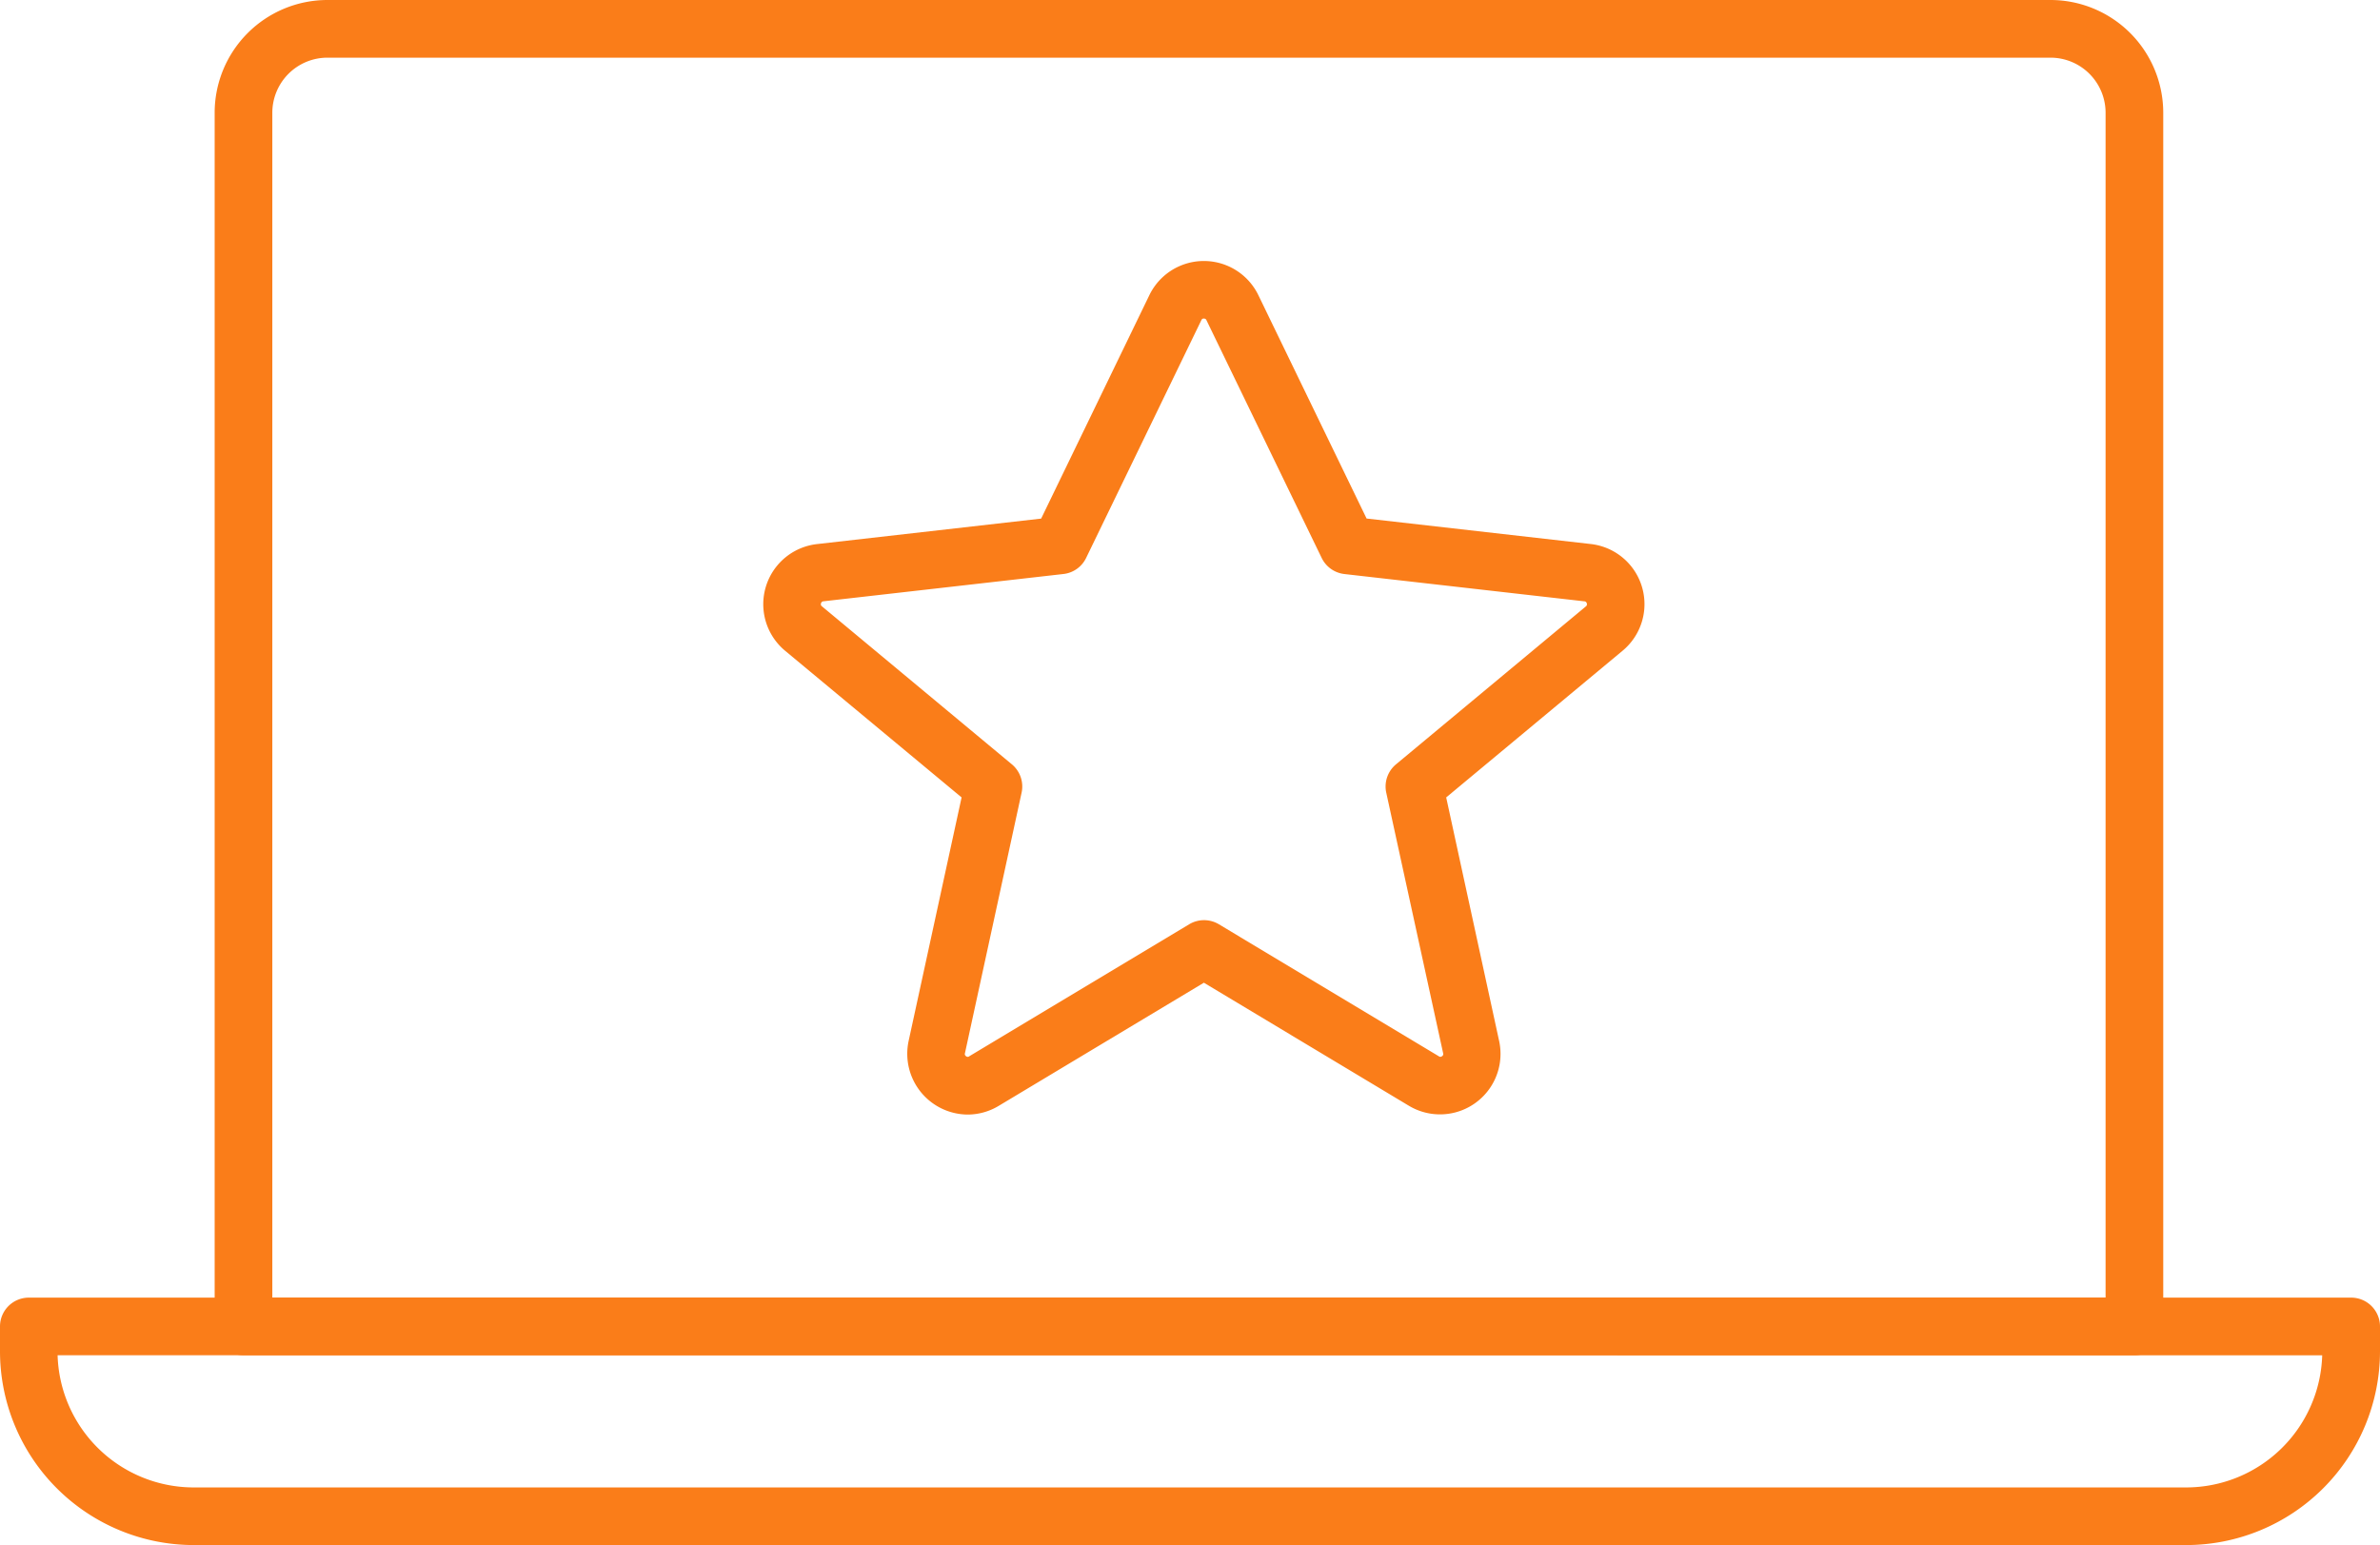
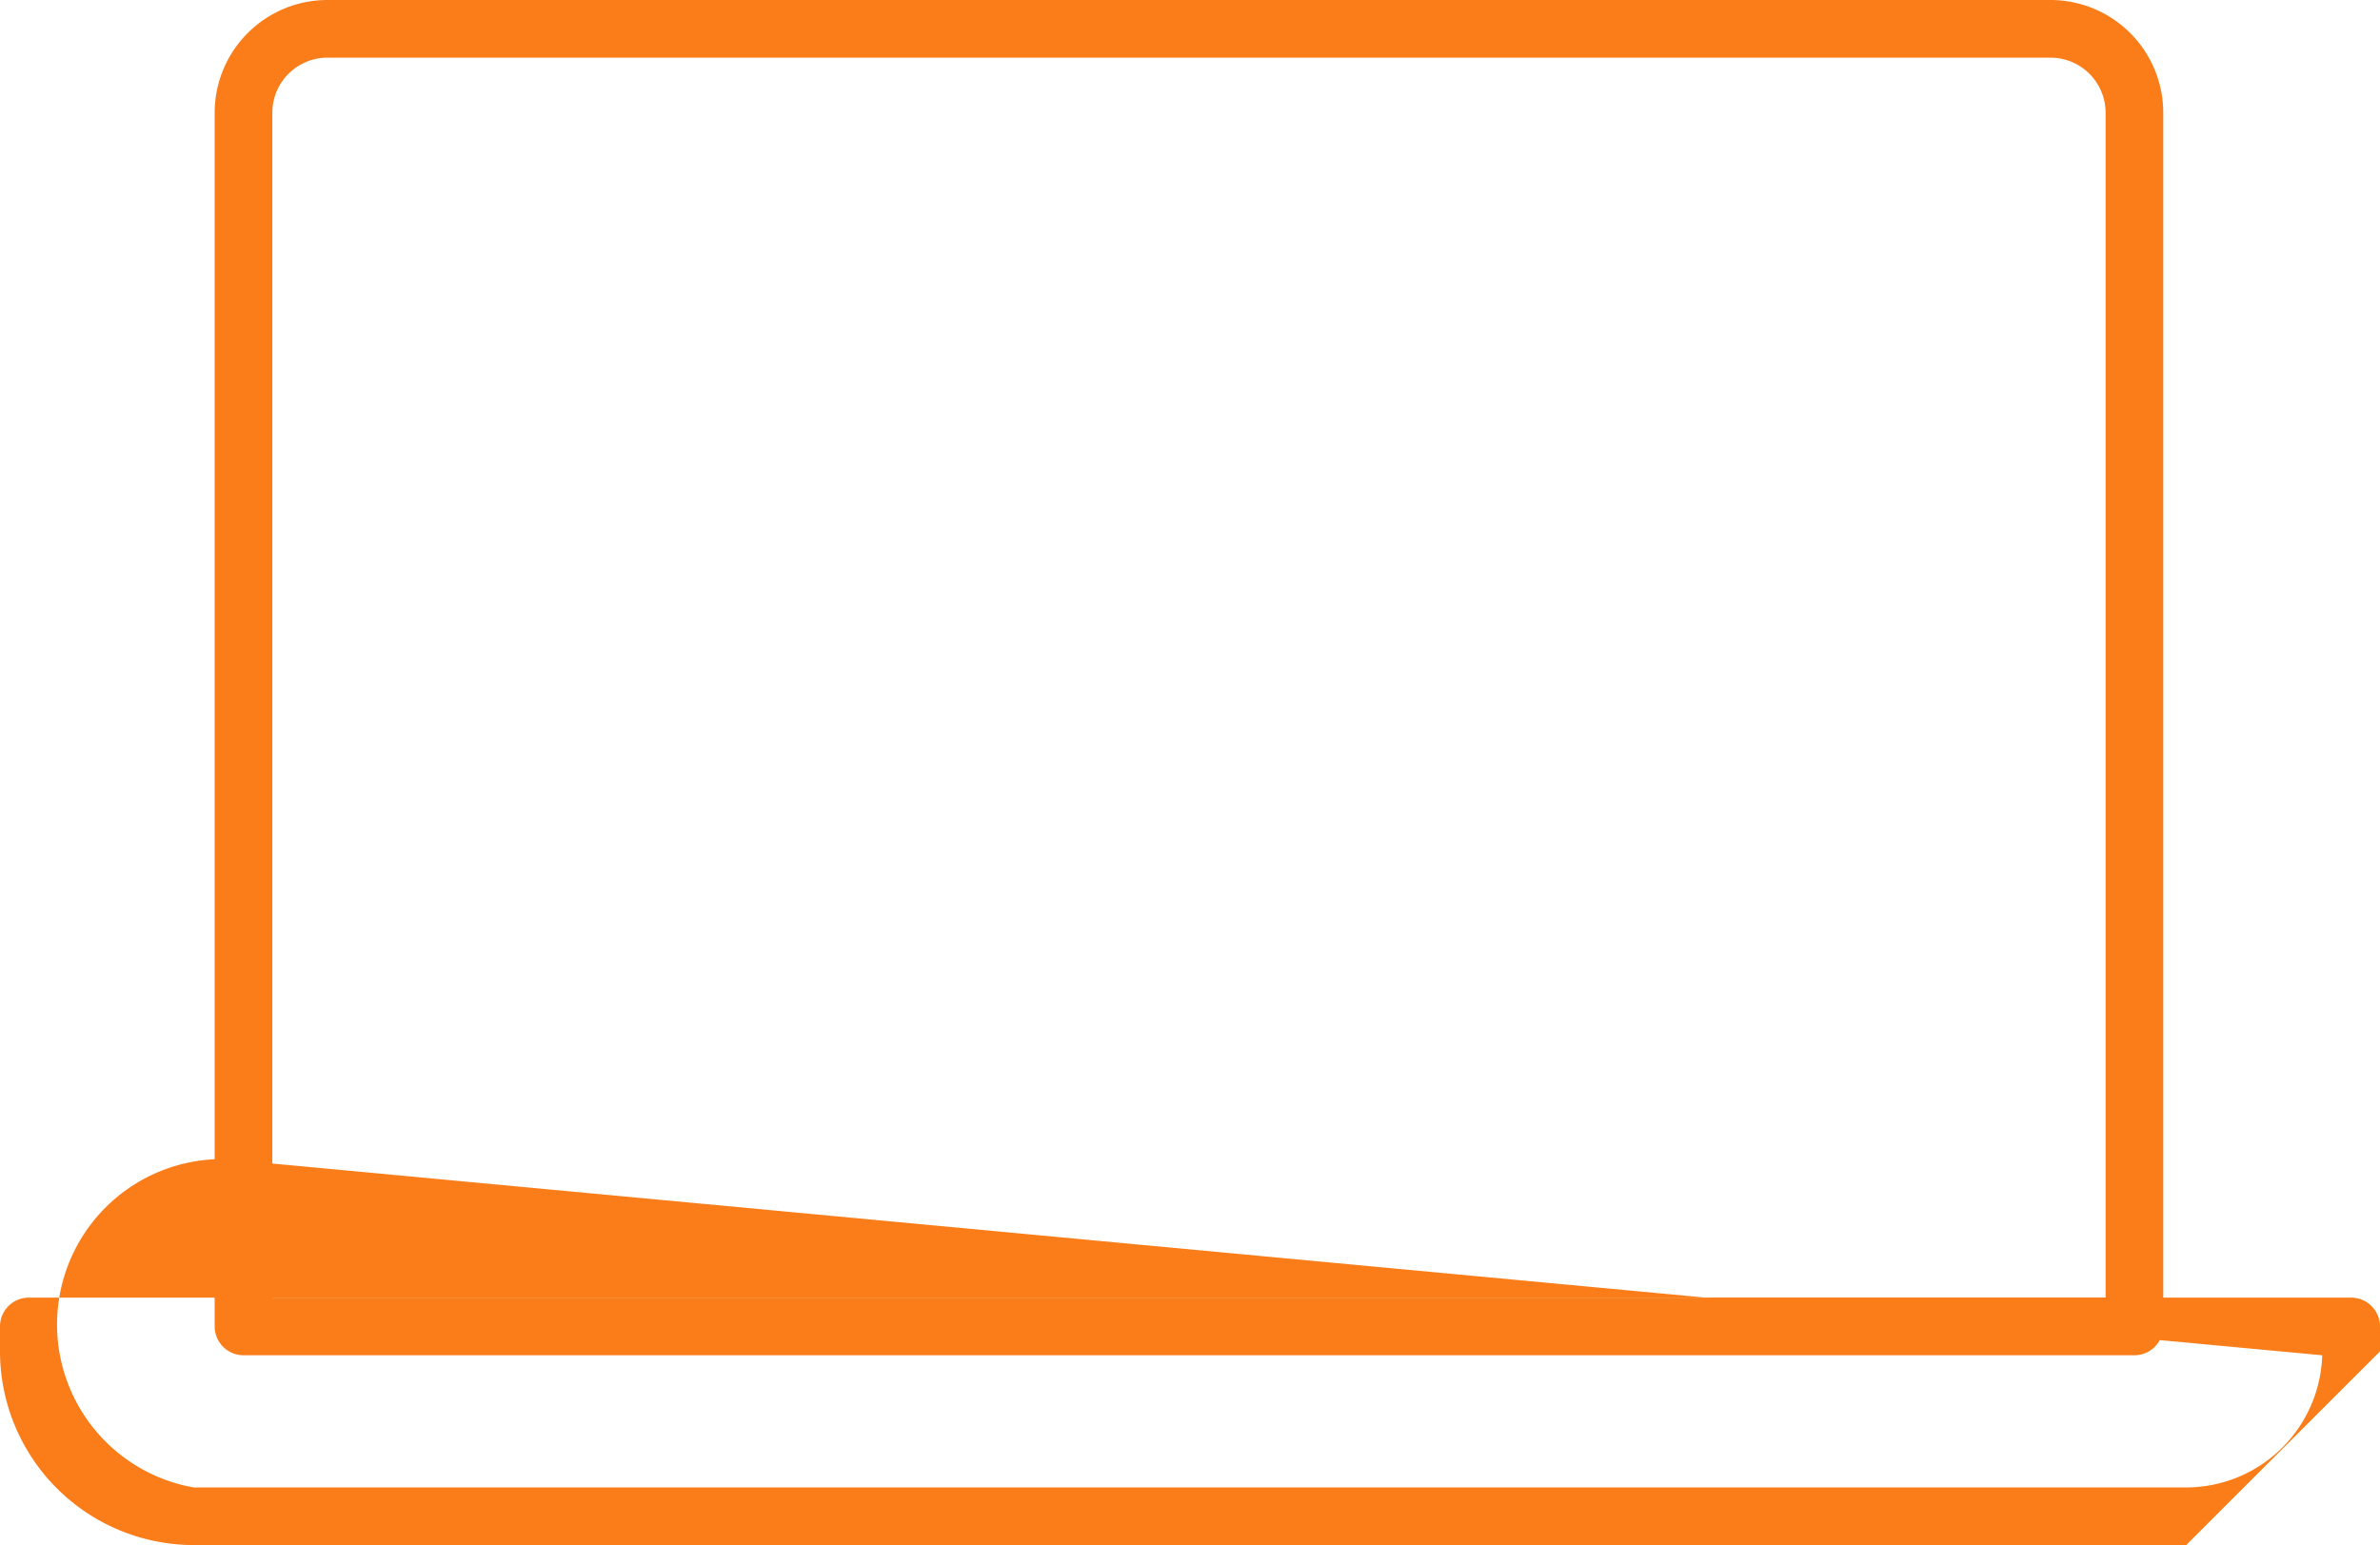
<svg xmlns="http://www.w3.org/2000/svg" width="72.722" height="47.212" viewBox="0 0 72.722 47.212">
  <path data-name="Pfad 17319" d="M63.2 41.413H5.418a.882.882 0 0 1-.88-.882V3.444A3.448 3.448 0 0 1 7.982 0h52.652a3.447 3.447 0 0 1 3.444 3.444v37.087a.881.881 0 0 1-.88.882M6.3 39.651h56.016V3.444a1.684 1.684 0 0 0-1.682-1.682H7.982A1.685 1.685 0 0 0 6.3 3.444z" transform="translate(2.021)" style="fill:#fa7d19" />
-   <path data-name="Pfad 17320" d="M66.8 34.861H5.917A5.925 5.925 0 0 1 0 28.942v-.761a.881.881 0 0 1 .88-.881h70.96a.882.882 0 0 1 .882.882v.761a5.925 5.925 0 0 1-5.922 5.918m-65.04-5.8A4.162 4.162 0 0 0 5.917 33.1H66.8a4.163 4.163 0 0 0 4.156-4.038z" transform="translate(0 12.352)" style="fill:#fa7d19" />
-   <path data-name="Pfad 17326" d="M22.011 116.873a1.858 1.858 0 0 1-1.805-2.247l1.619-7.444-5.393-4.482a1.849 1.849 0 0 1 .973-3.259l6.851-.779 3.307-6.829a1.85 1.85 0 0 1 3.329 0L34.2 98.66l6.851.779a1.849 1.849 0 0 1 .973 3.259l-5.392 4.484 1.618 7.444a1.849 1.849 0 0 1-2.758 1.978l-6.264-3.76-6.264 3.76a1.84 1.84 0 0 1-.953.269m.5-1.024zm6.718-23.3a.076.076 0 0 0-.078.049l-3.521 7.266a.878.878 0 0 1-.693.491l-7.333.834a.079.079 0 0 0-.074.062.077.077 0 0 0 .029.093l5.8 4.825a.881.881 0 0 1 .3.864L21.927 115a.078.078 0 0 0 .035.09.075.075 0 0 0 .1 0l6.718-4.032a.882.882 0 0 1 .906 0l6.718 4.032a.077.077 0 0 0 .1 0 .076.076 0 0 0 .035-.09l-1.739-7.966a.881.881 0 0 1 .3-.864l5.8-4.825a.079.079 0 0 0 .028-.093.078.078 0 0 0-.074-.062l-7.333-.834a.881.881 0 0 1-.693-.491L29.307 92.6a.075.075 0 0 0-.078-.049" transform="translate(7.557 -82.815)" style="fill:#fa7d19" />
+   <path data-name="Pfad 17320" d="M66.8 34.861H5.917A5.925 5.925 0 0 1 0 28.942v-.761a.881.881 0 0 1 .88-.881h70.96a.882.882 0 0 1 .882.882v.761m-65.04-5.8A4.162 4.162 0 0 0 5.917 33.1H66.8a4.163 4.163 0 0 0 4.156-4.038z" transform="translate(0 12.352)" style="fill:#fa7d19" />
</svg>